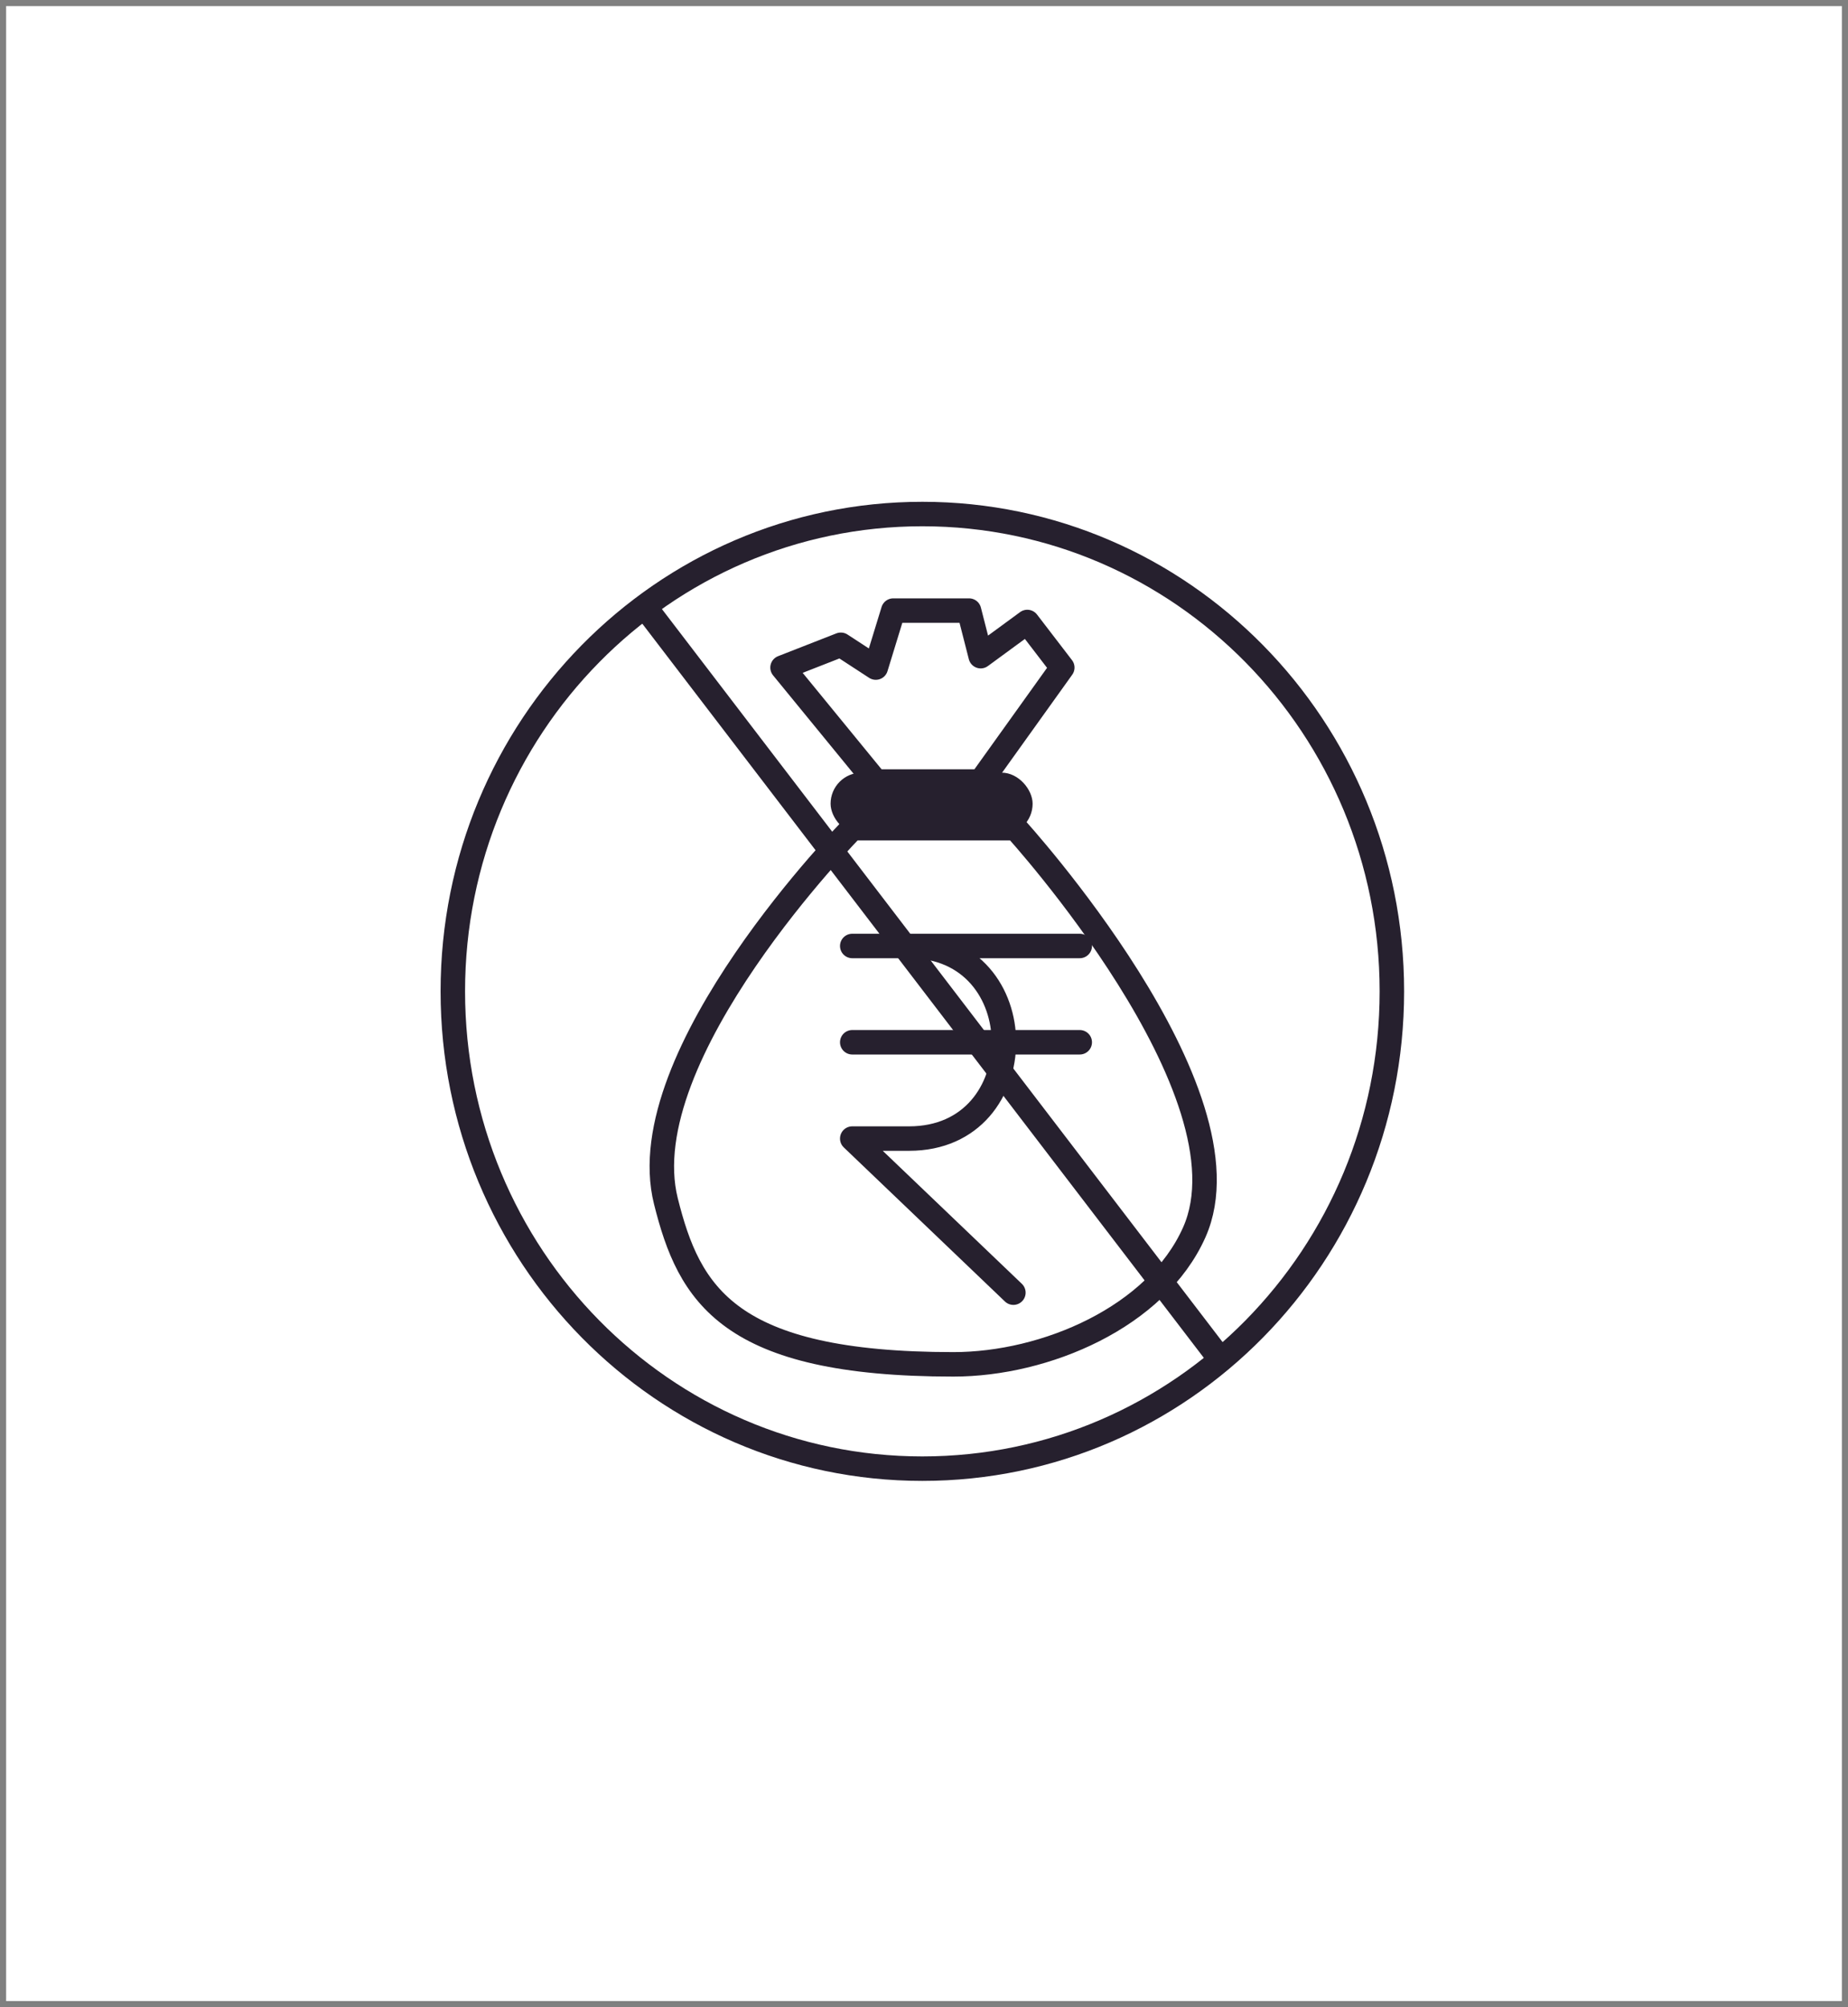
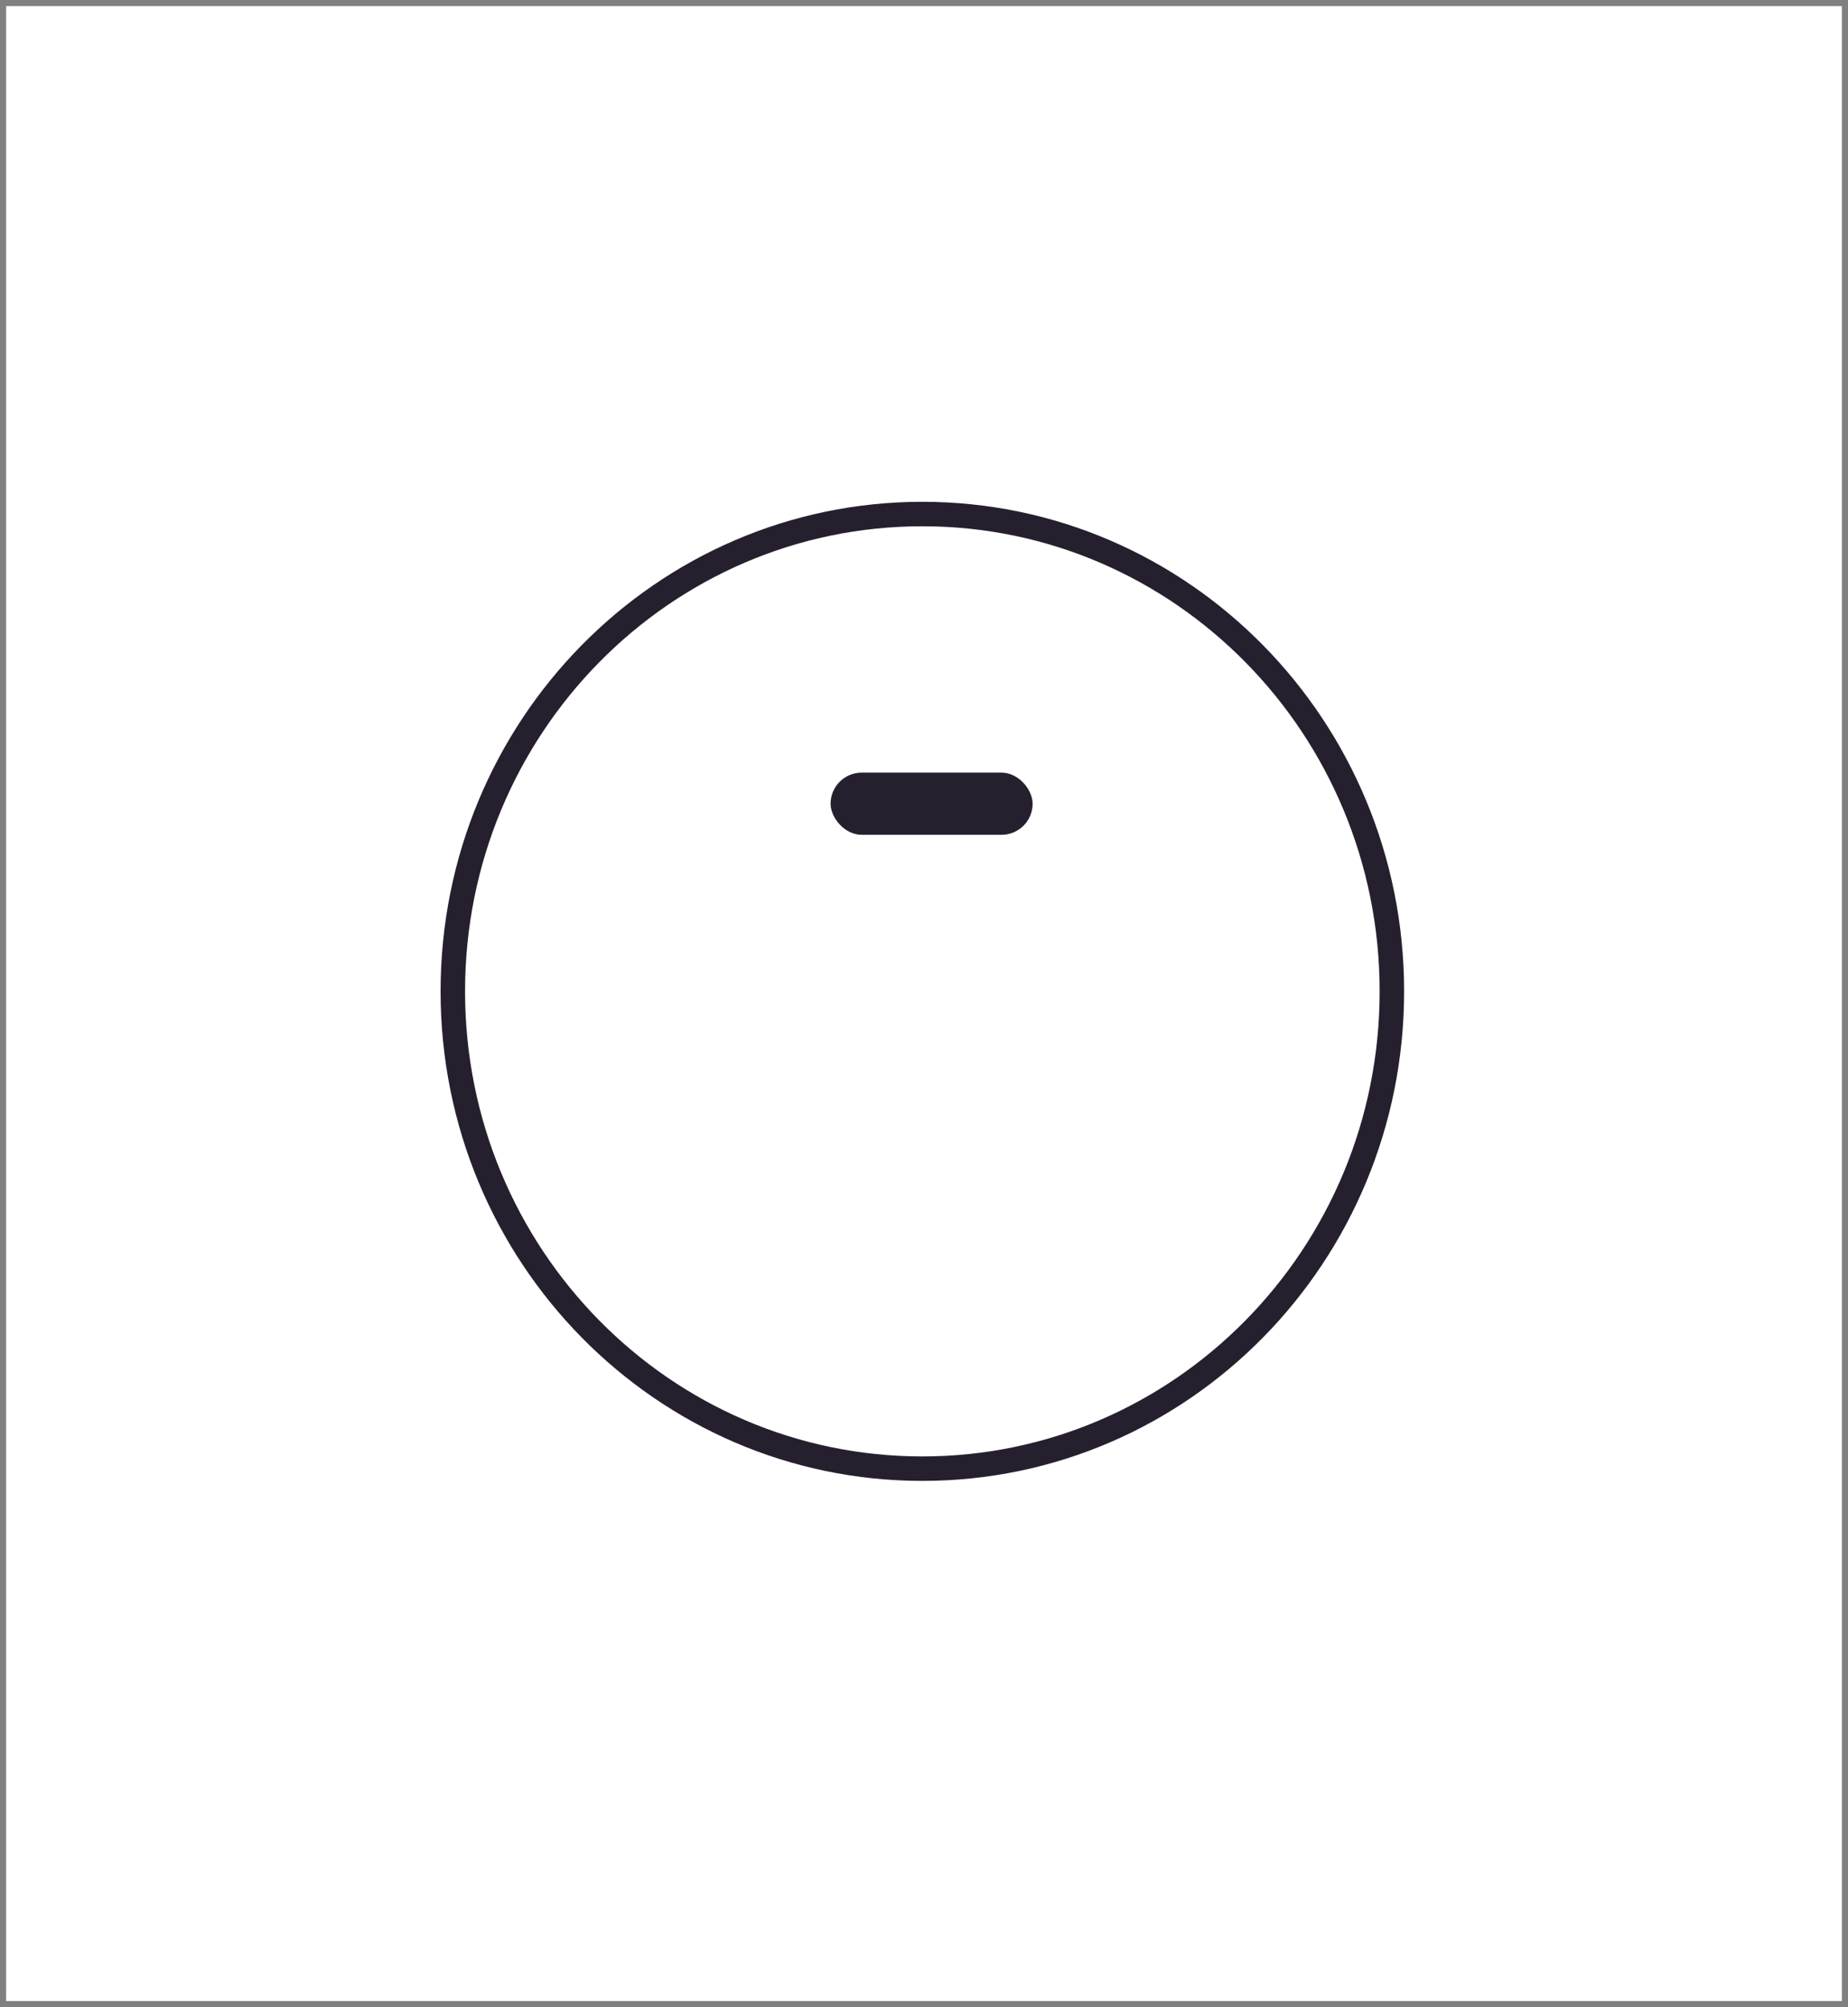
<svg xmlns="http://www.w3.org/2000/svg" width="151" height="164" viewBox="0 0 151 164" fill="none">
  <rect x="0" y="0" width="151" height="164" fill="#808080" stroke="none" />
  <rect width="150" height="163" transform="translate(0.5 0.5)" fill="white" />
-   <path d="M69.637 77.293H88.226M69.637 85.161H88.226M82.804 105.619L69.637 93.03H74.284C84.612 93.03 84.612 77.293 74.284 77.293" stroke="#26202E" stroke-width="2" stroke-linecap="round" stroke-linejoin="round" />
  <rect x="67.867" y="63.13" width="16.508" height="5.079" rx="2.54" fill="#26202E" />
-   <path d="M54.41 98.144C51.418 86.181 69.649 67.668 69.649 67.668H82.981C82.981 67.668 102.665 89.255 97.586 100.684C94.503 107.62 85.407 111.477 77.904 111.477C59.491 111.477 56.315 105.763 54.41 98.144Z" stroke="#26202E" stroke-width="2" stroke-linejoin="round" />
-   <path d="M63.941 54.546L71.561 63.858H80.132L86.799 54.546L83.941 50.821L80.132 53.614L79.18 49.89H72.989L71.561 54.546L68.703 52.683L63.941 54.546Z" stroke="#26202E" stroke-width="2" stroke-linejoin="round" />
  <path d="M75.365 42C96.539 42 113.73 59.446 113.73 81C113.73 102.554 96.539 120 75.365 120C54.192 120 37 102.554 37 81C37 59.446 54.192 42 75.365 42Z" stroke="#26202E" stroke-width="2" />
-   <path d="M52.633 49.512L99.832 111.219" stroke="#26202E" stroke-width="2" />
</svg>